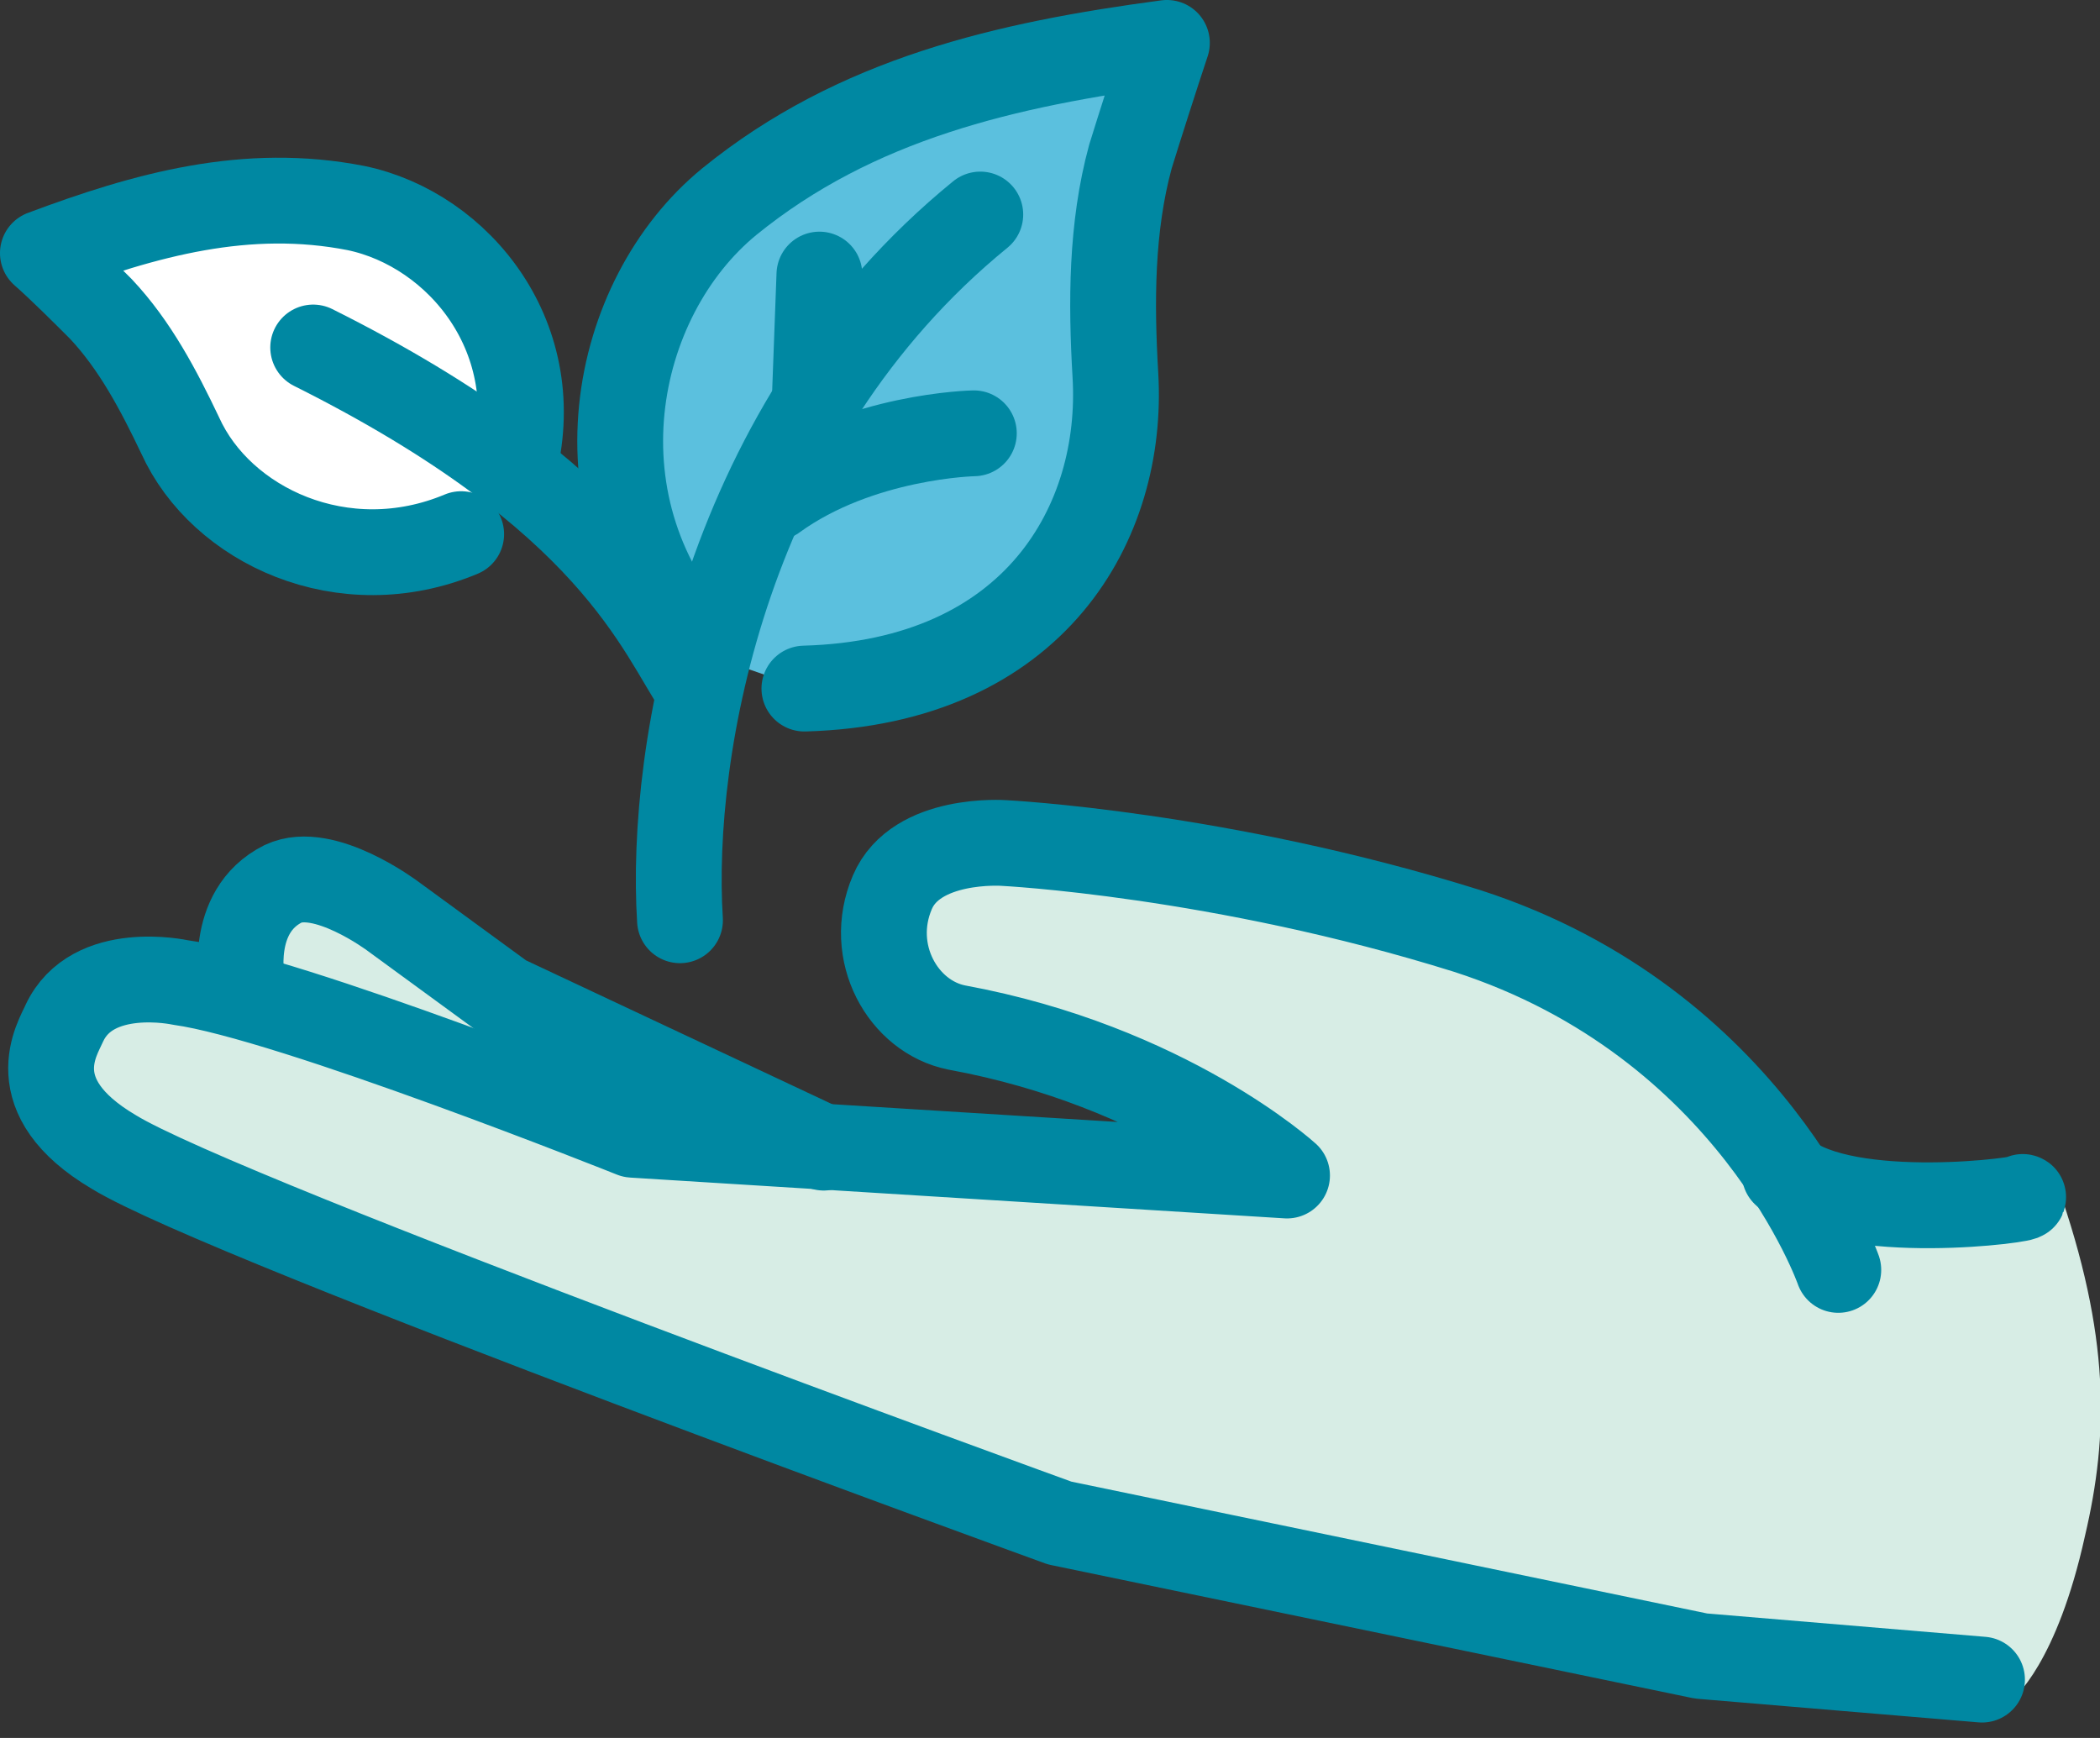
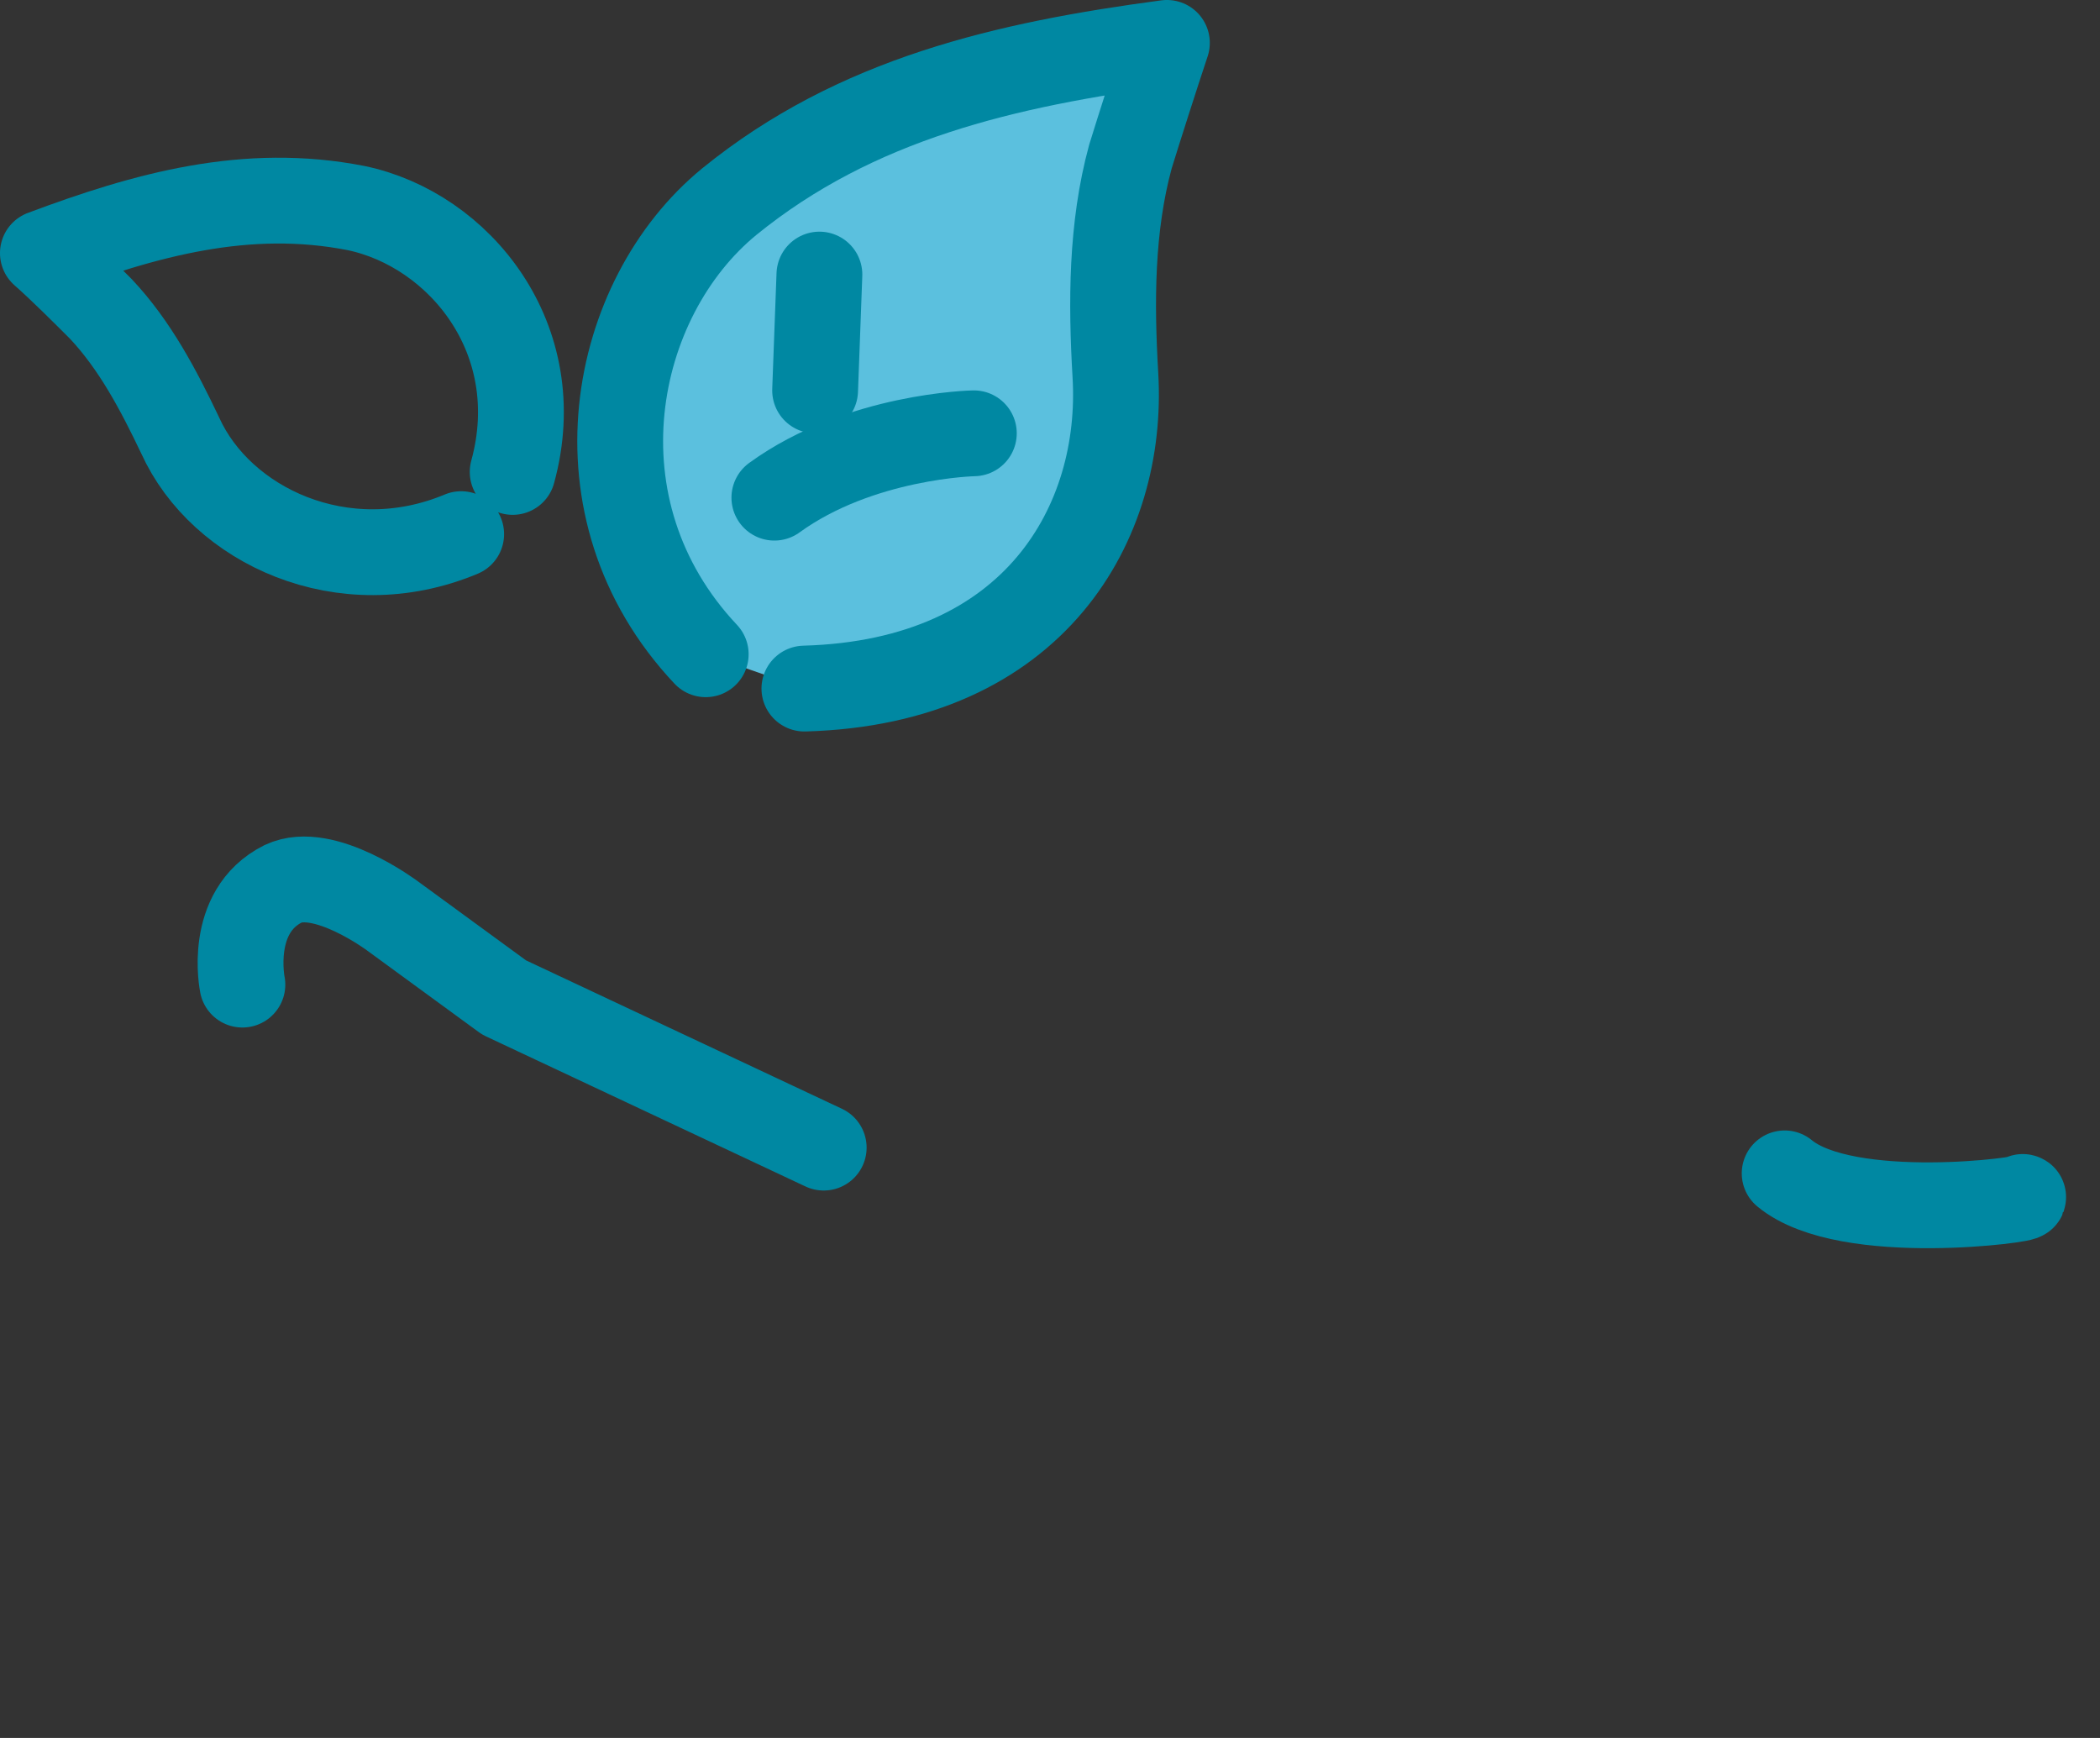
<svg xmlns="http://www.w3.org/2000/svg" width="87" height="72" viewBox="0 0 87 72" fill="none">
  <rect x="0" y="0" width="87" height="72" fill="#333333" stroke="none" />
  <g clip-path="url(#clip0)">
-     <path d="M85.223 49.054C85.045 48.432 84.423 48.61 82.823 48.699C80.957 48.876 77.047 49.143 75.359 47.988C73.048 44.611 68.871 39.99 61.673 37.768C51.454 34.569 42.389 34.125 42.3 34.125C42.123 34.125 38.035 33.858 36.791 36.702C36.169 38.124 36.258 39.723 36.968 41.145C37.679 42.389 38.835 43.278 40.079 43.544C44.967 44.433 48.699 46.299 50.92 47.721L35.014 46.744L22.039 40.701L17.507 37.413C17.151 37.146 14.13 35.013 12.086 35.991C10.22 36.88 9.775 38.834 9.864 40.256C9.242 40.079 8.709 39.99 8.265 39.901C8.087 39.901 3.91 39.012 2.488 42.123L2.4 42.212C0.8 45.322 2.844 47.455 4.799 48.61C9.598 51.453 42.923 63.539 44.344 64.073H44.433L71.004 69.582H71.093L82.735 70.56H82.823C83.001 70.56 83.179 70.56 83.268 70.471C83.446 70.382 85.223 68.871 86.378 63.628C87.356 59.452 87.445 55.364 85.223 49.054Z" fill="#D7EDE5" />
-     <path d="M76.158 52.609C76.158 52.609 72.604 42.389 60.785 38.568C50.565 35.369 41.59 34.924 41.59 34.924C41.59 34.924 37.946 34.658 36.968 36.968C35.902 39.457 37.413 42.123 39.634 42.567C48.343 44.166 53.32 48.699 53.32 48.699L26.216 47.01C26.216 47.01 11.997 41.323 7.465 40.701C7.465 40.701 3.821 39.901 2.666 42.389C2.399 43.011 0.8 45.411 4.71 47.721C9.331 50.565 43.9 63.095 43.9 63.095L70.471 68.605L82.112 69.582" stroke="#0088A2" stroke-width="3.555" stroke-miterlimit="10" stroke-linecap="round" stroke-linejoin="round" />
    <path d="M83.801 49.587C84.245 49.676 76.514 50.743 73.936 48.61" stroke="#0088A2" stroke-width="3.555" stroke-miterlimit="10" stroke-linecap="round" stroke-linejoin="round" />
    <path d="M34.125 47.543L20.884 41.323L16.263 37.946C16.263 37.946 13.419 35.813 11.73 36.613C9.42 37.768 10.042 40.79 10.042 40.79" stroke="#0088A2" stroke-width="3.555" stroke-miterlimit="10" stroke-linecap="round" stroke-linejoin="round" />
    <path d="M33.325 28.526C42.922 28.259 46.566 21.595 46.21 15.552C46.033 12.53 46.033 9.42 46.832 6.487C47.188 5.332 47.899 3.11 48.343 1.777C41.678 2.666 35.458 4.088 30.214 8.353C25.327 12.352 23.549 21.061 29.237 27.104" fill="#5BC0DE" />
    <path d="M33.325 28.526C42.922 28.259 46.566 21.595 46.21 15.552C46.033 12.53 46.033 9.42 46.832 6.487C47.188 5.332 47.899 3.11 48.343 1.777C41.678 2.666 35.458 4.088 30.214 8.353C25.327 12.352 23.549 21.061 29.237 27.104" stroke="#0088A2" stroke-width="3.555" stroke-miterlimit="10" stroke-linecap="round" stroke-linejoin="round" />
-     <path d="M19.106 22.128C14.219 24.172 9.153 21.772 7.465 18.04C6.576 16.174 5.599 14.307 4.177 12.797C3.555 12.175 2.488 11.108 1.777 10.486C6.043 8.887 10.22 7.731 14.752 8.62C19.017 9.509 22.75 14.041 21.239 19.551" fill="white" />
    <path d="M19.106 22.128C14.219 24.172 9.153 21.772 7.465 18.04C6.576 16.174 5.599 14.307 4.177 12.797C3.555 12.175 2.488 11.108 1.777 10.486C6.043 8.887 10.22 7.731 14.752 8.62C19.017 9.509 22.75 14.041 21.239 19.551" stroke="#0088A2" stroke-width="3.555" stroke-miterlimit="10" stroke-linecap="round" stroke-linejoin="round" />
-     <path d="M40.612 8.887C30.037 17.507 27.727 31.103 28.171 38.124" stroke="#0088A2" stroke-width="3.555" stroke-miterlimit="10" stroke-linecap="round" stroke-linejoin="round" />
    <path d="M40.345 17.951C40.345 17.951 35.635 18.04 32.081 20.617" stroke="#0088A2" stroke-width="3.555" stroke-miterlimit="10" stroke-linecap="round" stroke-linejoin="round" />
    <path d="M33.947 11.375L33.769 16.174" stroke="#0088A2" stroke-width="3.555" stroke-miterlimit="10" stroke-linecap="round" stroke-linejoin="round" />
-     <path d="M12.975 14.396C25.416 20.617 27.282 26.127 28.971 28.615" stroke="#0088A2" stroke-width="3.555" stroke-miterlimit="10" stroke-linecap="round" stroke-linejoin="round" />
  </g>
  <defs>
    <clipPath id="clip0">
      <rect width="87" height="71.36" fill="white" />
    </clipPath>
  </defs>
</svg>